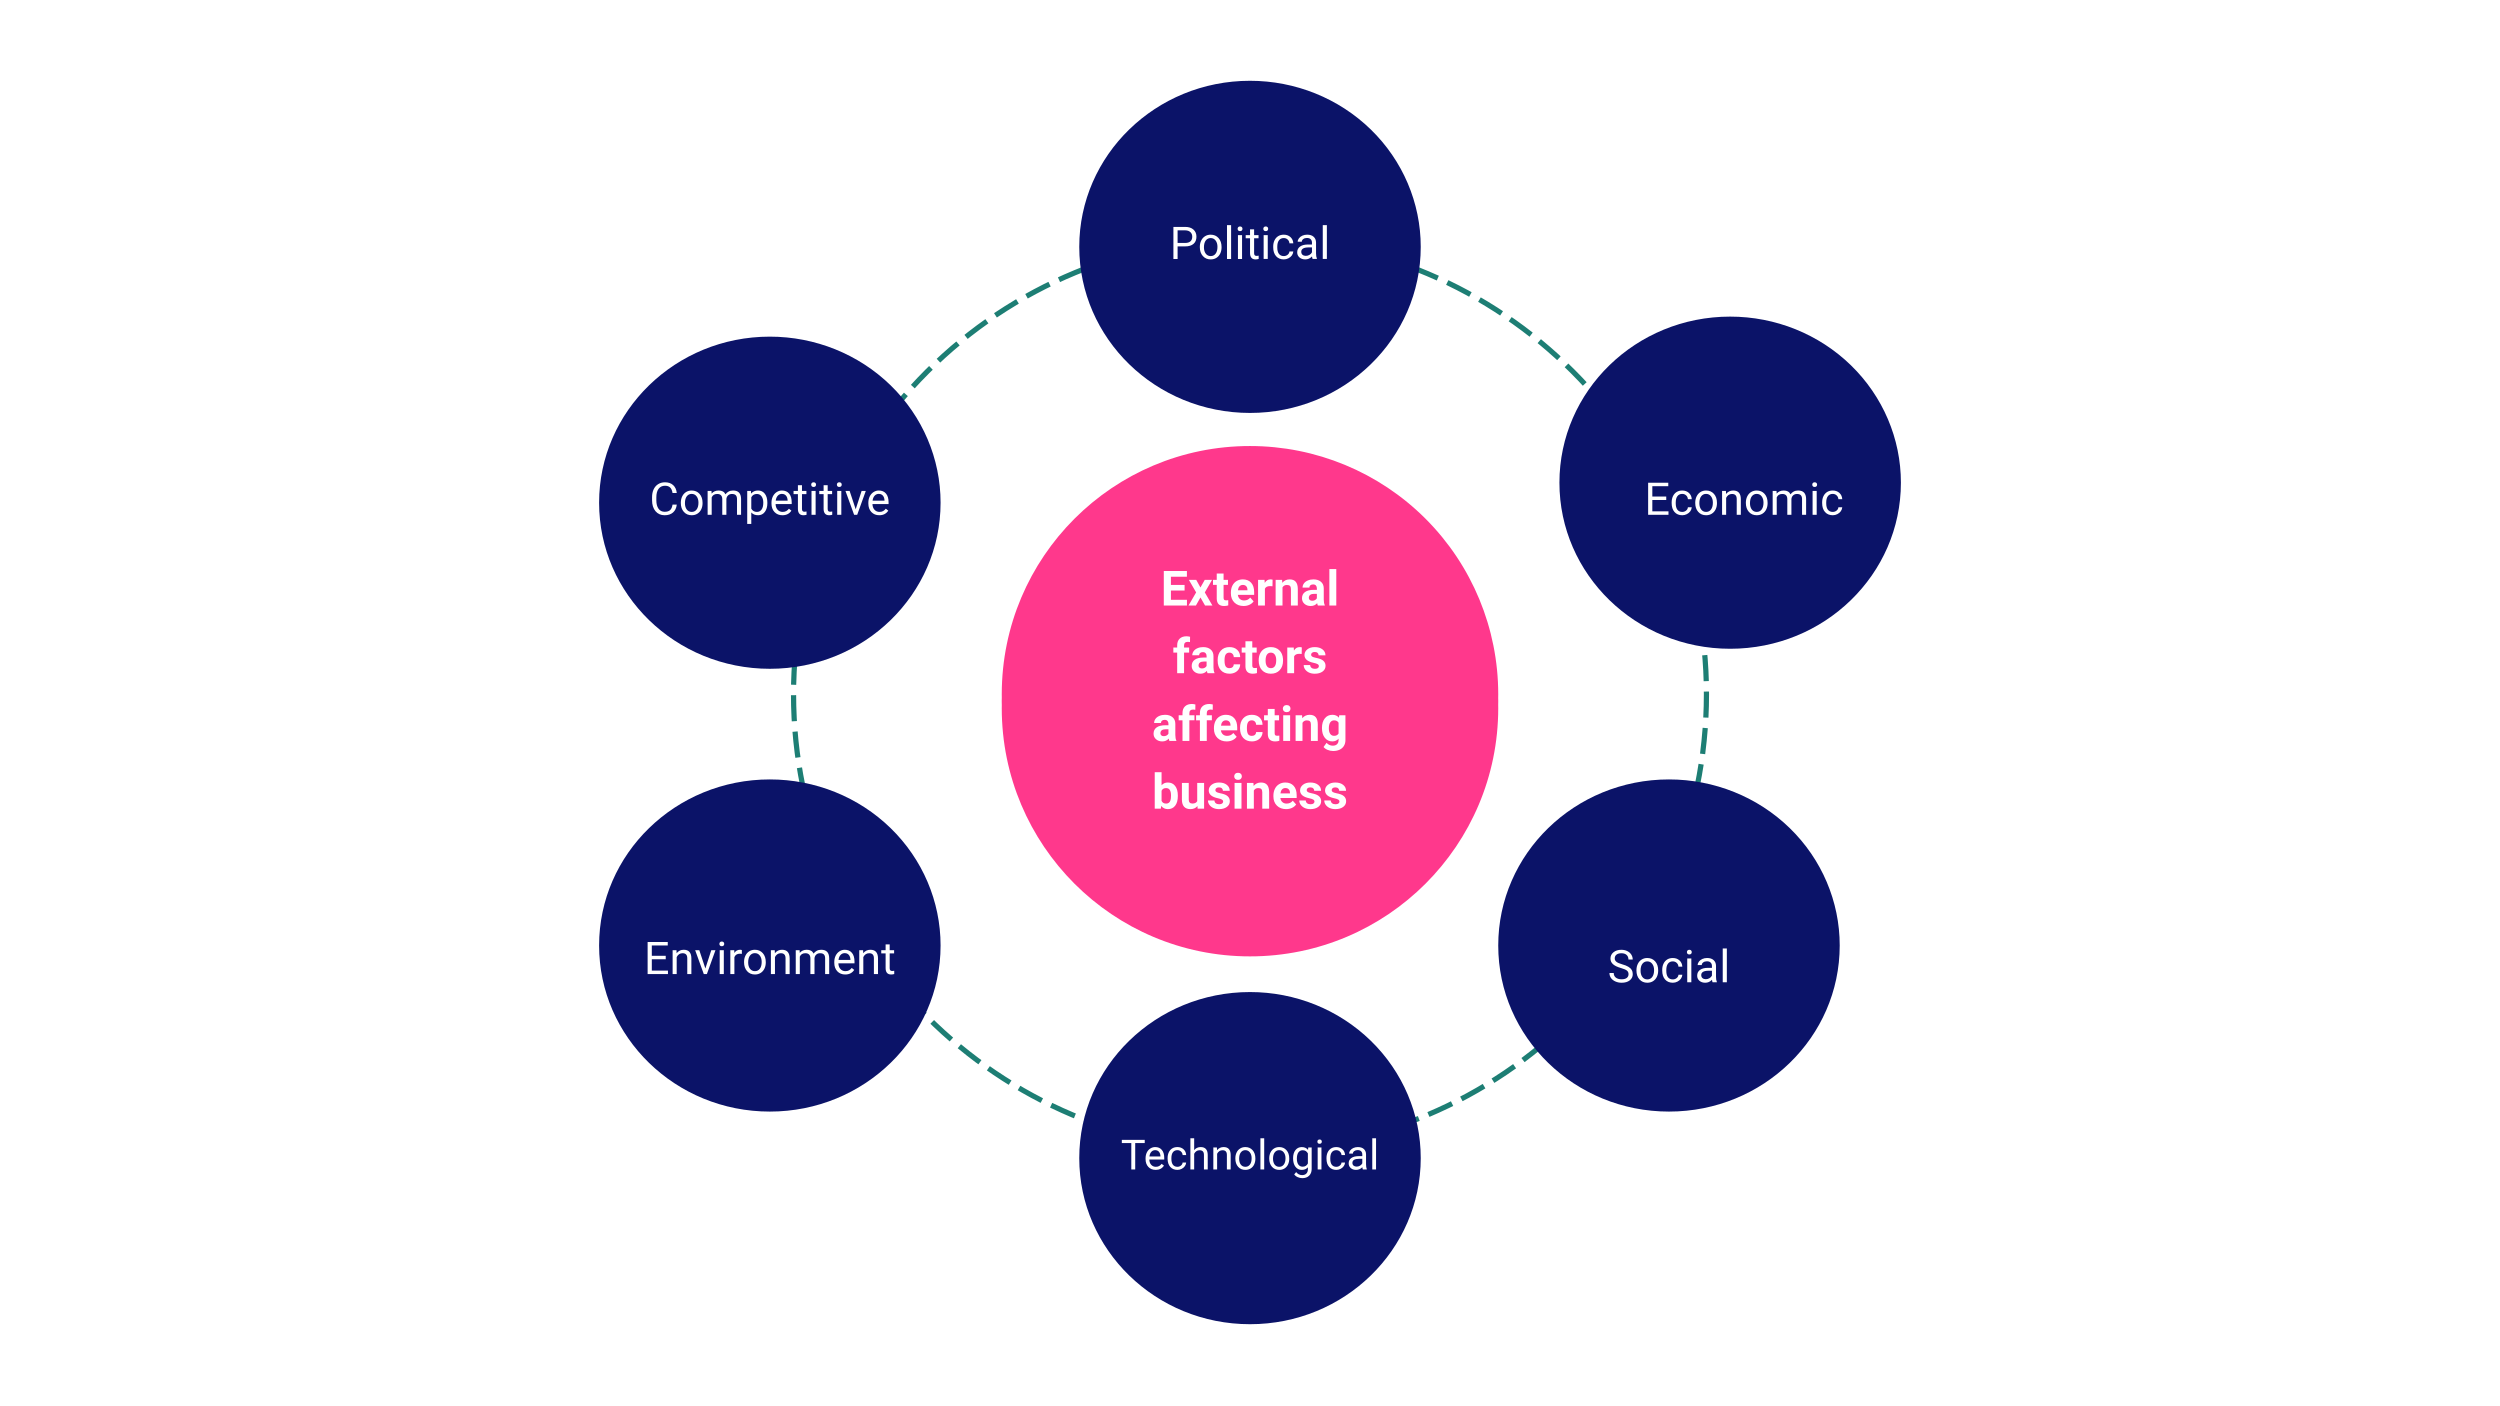
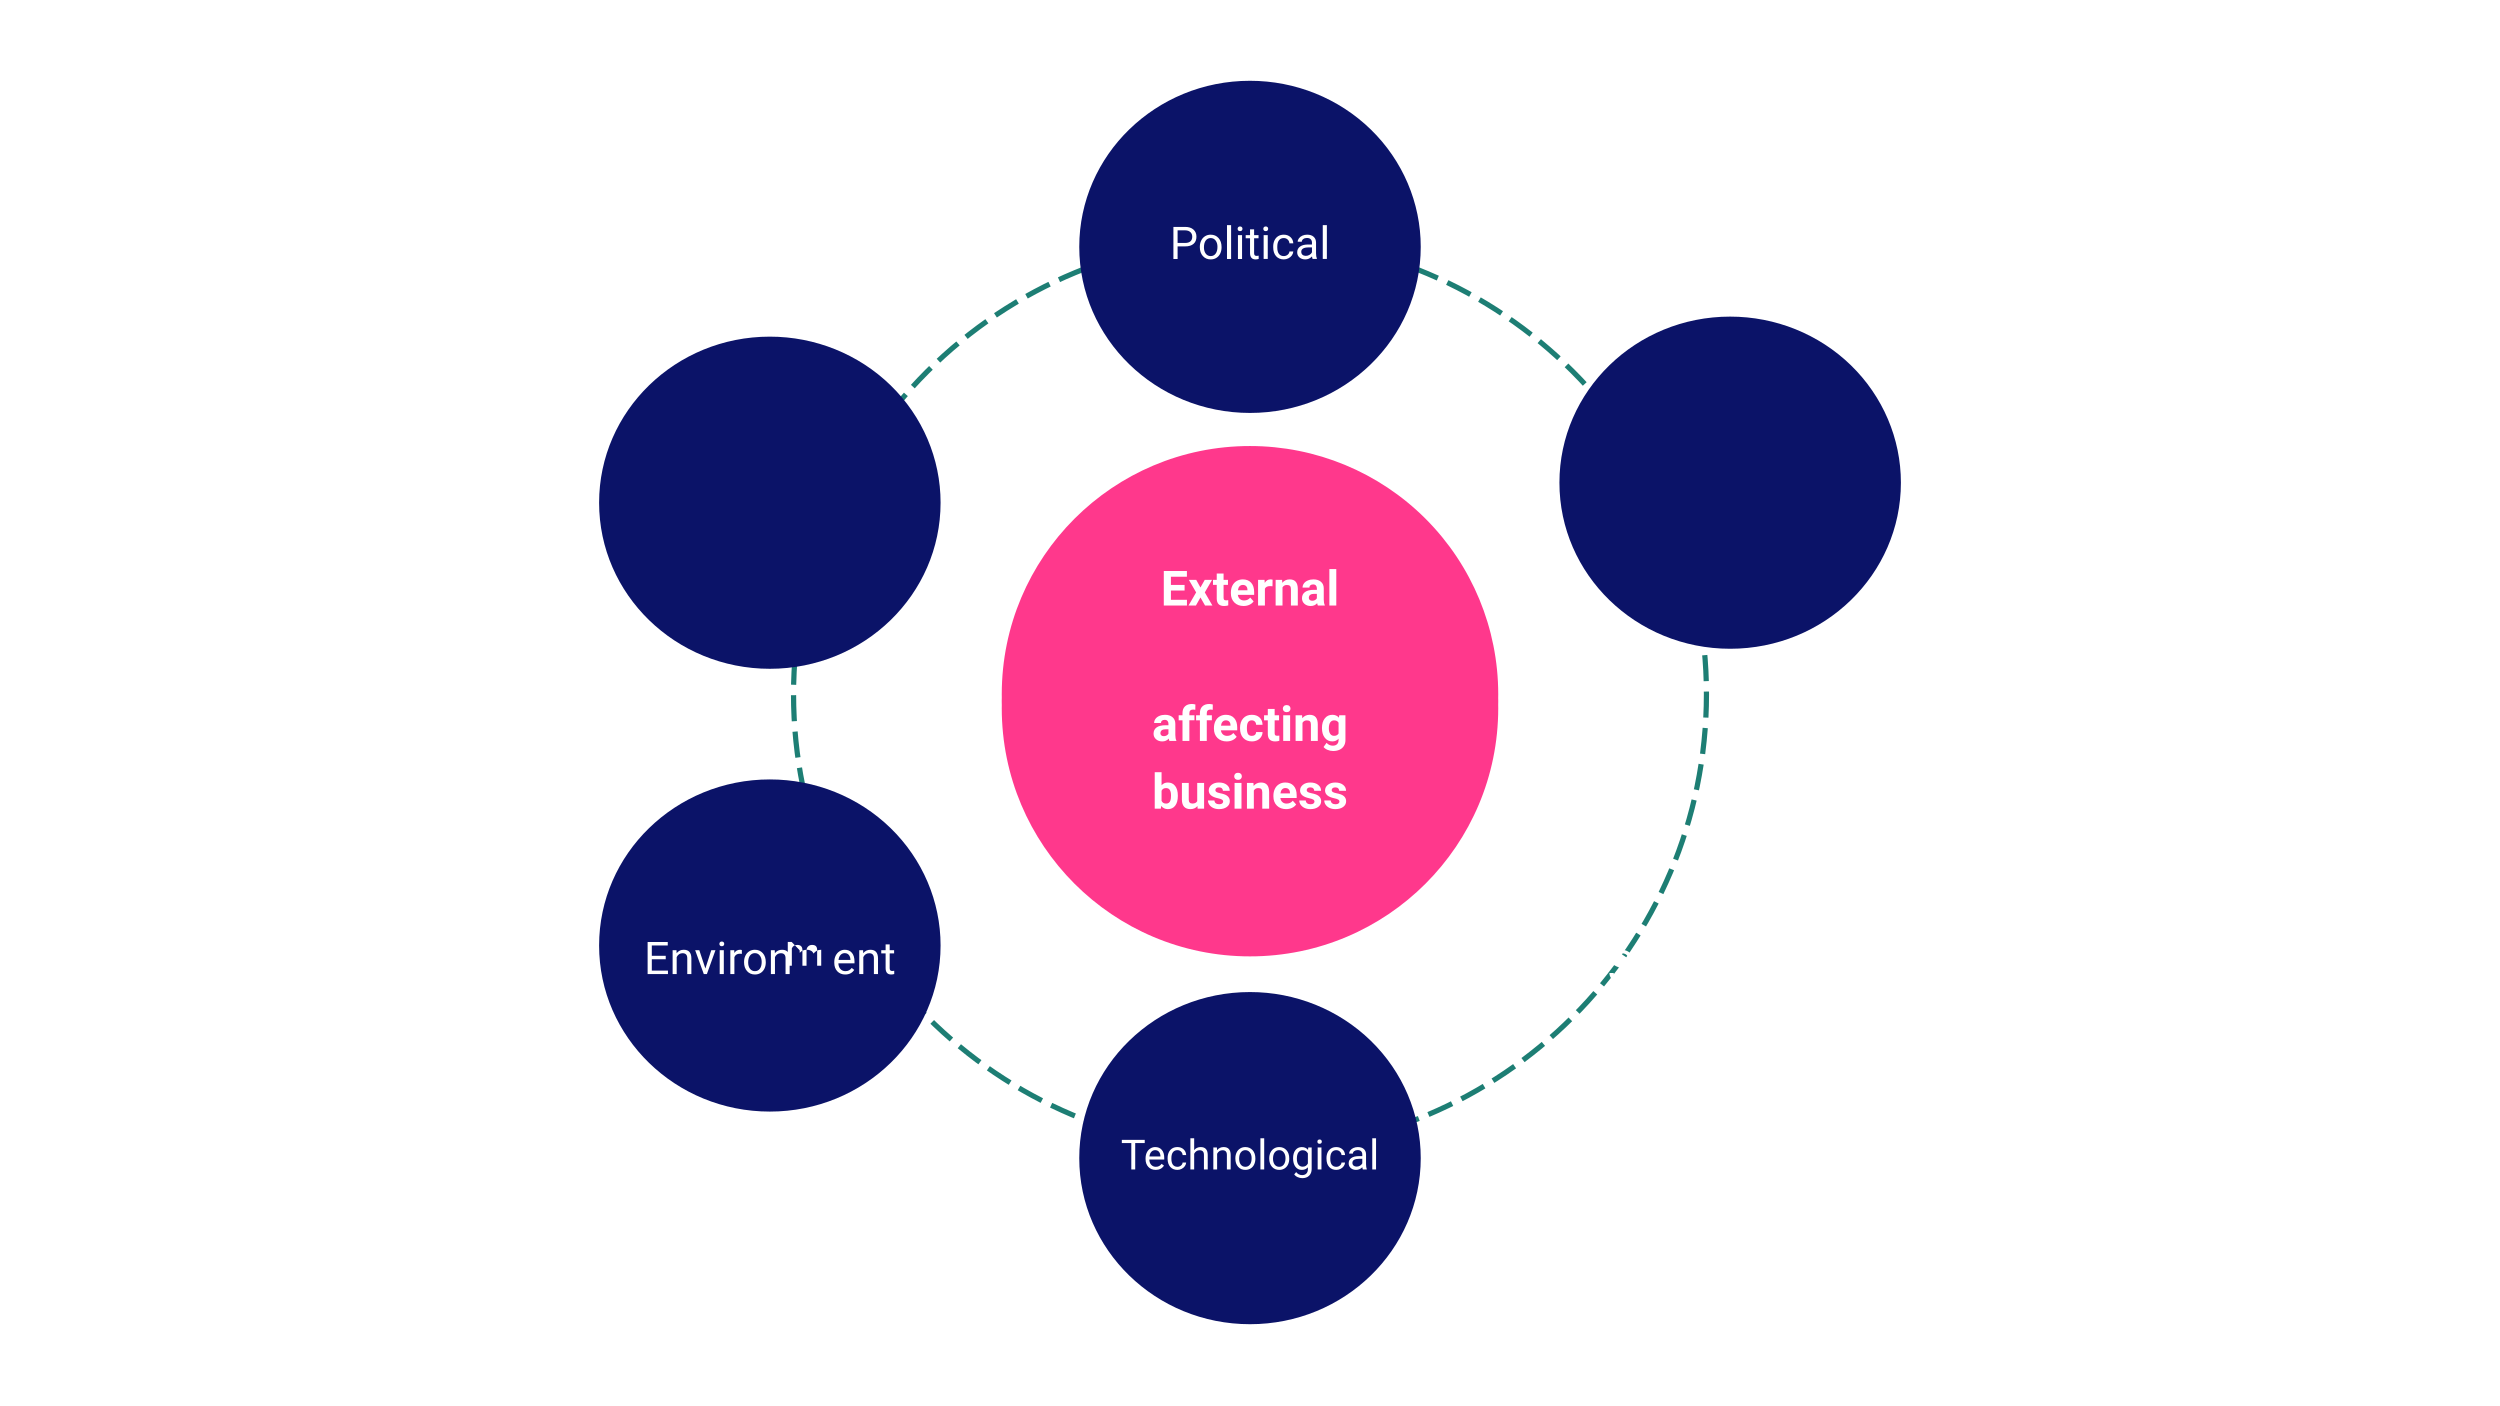
<svg xmlns="http://www.w3.org/2000/svg" xmlns:xlink="http://www.w3.org/1999/xlink" version="1.1" viewBox="0.0 0.0 960.0 540.0" fill="none" stroke="none" stroke-linecap="square" stroke-miterlimit="10">
  <clipPath id="g119da9f66f7_1_0.0">
    <path d="m0 0l960.0 0l0 540.0l-960.0 0l0 -540.0z" clip-rule="nonzero" />
  </clipPath>
  <g clip-path="url(#g119da9f66f7_1_0.0)">
    <path fill="#ffffff" d="m0 0l960.0 0l0 540.0l-960.0 0z" fill-rule="evenodd" />
    <path fill="#ffffff" d="m479.999 441.872l0 0c-96.802 0 -175.276 -78.474 -175.276 -175.276l0 0c0 -46.486 18.466 -91.068 51.337 -123.939c32.871 -32.871 77.453 -51.337 123.939 -51.337l0 0c96.802 0 175.276 78.474 175.276 175.276l0 0c0 96.802 -78.474 175.276 -175.276 175.276z" fill-rule="evenodd" />
    <path stroke="#1d7e74" stroke-width="2.0" stroke-linejoin="round" stroke-linecap="butt" stroke-dasharray="8.0,6.0" d="m479.999 441.872l0 0c-96.802 0 -175.276 -78.474 -175.276 -175.276l0 0c0 -46.486 18.466 -91.068 51.337 -123.939c32.871 -32.871 77.453 -51.337 123.939 -51.337l0 0c96.802 0 175.276 78.474 175.276 175.276l0 0c0 96.802 -78.474 175.276 -175.276 175.276z" fill-rule="evenodd" />
    <g filter="url(#shadowFilter-g119da9f66f7_1_0.1)">
      <use xlink:href="#g119da9f66f7_1_0.1" transform="matrix(1.0 0.0 0.0 1.0 0.0 5.333)" />
    </g>
    <defs>
      <filter id="shadowFilter-g119da9f66f7_1_0.1" filterUnits="userSpaceOnUse">
        <feGaussianBlur in="SourceAlpha" stdDeviation="8.0" result="blur" />
        <feComponentTransfer in="blur" color-interpolation-filters="sRGB">
          <feFuncR type="linear" slope="0" intercept="0.0" />
          <feFuncG type="linear" slope="0" intercept="0.0" />
          <feFuncB type="linear" slope="0" intercept="0.0" />
          <feFuncA type="linear" slope="0.549" intercept="0" />
        </feComponentTransfer>
      </filter>
    </defs>
    <g id="g119da9f66f7_1_0.1">
      <path fill="#ff388c" d="m384.676 266.597l0 0c0 -52.645 42.677 -95.323 95.323 -95.323l0 0c25.281 0 49.527 10.043 67.403 27.919c17.876 17.876 27.919 42.122 27.919 67.403l0 0c0 52.645 -42.677 95.323 -95.323 95.323l0 0c-52.645 0 -95.323 -42.677 -95.323 -95.323z" fill-rule="evenodd" />
    </g>
    <path fill="#ff388c" d="m409.448 223.211l141.102 0l0 86.772l-141.102 0z" fill-rule="evenodd" />
    <path fill="#ffffff" d="m454.882 226.767l-5.25 0l0 3.547l6.156 0l0 2.203l-8.891 0l0 -13.266l8.875 0l0 2.219l-6.141 0l0 3.156l5.25 0l0 2.141zm6.088 -1.172l1.656 -2.938l2.812 0l-2.797 4.828l2.922 5.031l-2.828 0l-1.766 -3.094l-1.734 3.094l-2.844 0l2.922 -5.031l-2.797 -4.828l2.828 0l1.625 2.938zm8.883 -5.359l0 2.422l1.688 0l0 1.938l-1.688 0l0 4.922q0 0.547 0.203 0.781q0.219 0.234 0.812 0.234q0.438 0 0.781 -0.062l0 2.0q-0.781 0.234 -1.594 0.234q-2.781 0 -2.828 -2.797l0 -5.312l-1.438 0l0 -1.938l1.438 0l0 -2.422l2.625 0zm7.694 12.469q-2.172 0 -3.531 -1.328q-1.359 -1.344 -1.359 -3.547l0 -0.266q0 -1.484 0.562 -2.641q0.578 -1.172 1.625 -1.797q1.062 -0.641 2.406 -0.641q2.031 0 3.188 1.281q1.156 1.266 1.156 3.609l0 1.062l-6.266 0q0.125 0.969 0.766 1.562q0.641 0.578 1.625 0.578q1.516 0 2.375 -1.109l1.297 1.453q-0.594 0.844 -1.609 1.312q-1.0 0.469 -2.234 0.469zm-0.297 -8.094q-0.781 0 -1.281 0.531q-0.484 0.531 -0.609 1.516l3.656 0l0 -0.219q-0.016 -0.875 -0.484 -1.344q-0.453 -0.484 -1.281 -0.484zm11.381 0.516q-0.531 -0.062 -0.938 -0.062q-1.5 0 -1.969 1.0l0 6.453l-2.625 0l0 -9.859l2.484 0l0.078 1.172q0.781 -1.344 2.188 -1.344q0.438 0 0.828 0.109l-0.047 2.531zm3.695 -2.469l0.078 1.141q1.062 -1.312 2.828 -1.312q1.578 0 2.344 0.922q0.766 0.906 0.781 2.734l0 6.375l-2.641 0l0 -6.297q0 -0.844 -0.359 -1.219q-0.359 -0.375 -1.219 -0.375q-1.109 0 -1.656 0.938l0 6.953l-2.641 0l0 -9.859l2.484 0zm13.73 9.859q-0.172 -0.359 -0.266 -0.891q-0.953 1.078 -2.484 1.078q-1.453 0 -2.406 -0.844q-0.938 -0.844 -0.938 -2.109q0 -1.578 1.156 -2.406q1.156 -0.844 3.359 -0.844l1.203 0l0 -0.578q0 -0.672 -0.359 -1.078q-0.344 -0.422 -1.094 -0.422q-0.656 0 -1.047 0.328q-0.375 0.312 -0.375 0.875l-2.625 0q0 -0.859 0.516 -1.578q0.531 -0.734 1.5 -1.141q0.969 -0.422 2.172 -0.422q1.812 0 2.875 0.922q1.078 0.906 1.078 2.562l0 4.266q0.016 1.406 0.391 2.125l0 0.156l-2.656 0zm-2.172 -1.828q0.578 0 1.062 -0.25q0.5 -0.266 0.734 -0.703l0 -1.703l-0.984 0q-1.969 0 -2.094 1.375l-0.016 0.156q0 0.484 0.344 0.812q0.344 0.312 0.953 0.312zm9.252 1.828l-2.656 0l0 -14.0l2.656 0l0 14.0z" fill-rule="nonzero" />
-     <path fill="#ffffff" d="m452.036 258.517l0 -7.922l-1.469 0l0 -1.938l1.469 0l0 -0.828q0 -1.672 0.953 -2.578q0.953 -0.922 2.656 -0.922q0.547 0 1.344 0.188l-0.031 2.047q-0.328 -0.094 -0.797 -0.094q-1.484 0 -1.484 1.391l0 0.797l1.953 0l0 1.938l-1.953 0l0 7.922l-2.641 0zm11.671 0q-0.172 -0.359 -0.266 -0.891q-0.953 1.078 -2.484 1.078q-1.453 0 -2.406 -0.844q-0.938 -0.844 -0.938 -2.109q0 -1.578 1.156 -2.406q1.156 -0.844 3.359 -0.844l1.203 0l0 -0.578q0 -0.672 -0.359 -1.078q-0.344 -0.422 -1.094 -0.422q-0.656 0 -1.047 0.328q-0.375 0.312 -0.375 0.875l-2.625 0q0 -0.859 0.516 -1.578q0.531 -0.734 1.5 -1.141q0.969 -0.422 2.172 -0.422q1.812 0 2.875 0.922q1.078 0.906 1.078 2.562l0 4.266q0.016 1.406 0.391 2.125l0 0.156l-2.656 0zm-2.172 -1.828q0.578 0 1.062 -0.25q0.5 -0.266 0.734 -0.703l0 -1.703l-0.984 0q-1.969 0 -2.094 1.375l-0.016 0.156q0 0.484 0.344 0.812q0.344 0.312 0.953 0.312zm10.565 -0.109q0.734 0 1.188 -0.391q0.453 -0.406 0.469 -1.078l2.469 0q0 1.0 -0.547 1.844q-0.531 0.828 -1.469 1.297q-0.938 0.453 -2.062 0.453q-2.109 0 -3.344 -1.344q-1.219 -1.344 -1.219 -3.719l0 -0.172q0 -2.281 1.219 -3.625q1.219 -1.359 3.328 -1.359q1.844 0 2.953 1.047q1.125 1.047 1.141 2.797l-2.469 0q-0.016 -0.766 -0.469 -1.234q-0.453 -0.484 -1.203 -0.484q-0.922 0 -1.391 0.672q-0.469 0.672 -0.469 2.172l0 0.266q0 1.531 0.453 2.203q0.469 0.656 1.422 0.656zm8.776 -10.344l0 2.422l1.688 0l0 1.938l-1.688 0l0 4.922q0 0.547 0.203 0.781q0.219 0.234 0.812 0.234q0.438 0 0.781 -0.062l0 2.0q-0.781 0.234 -1.594 0.234q-2.781 0 -2.828 -2.797l0 -5.312l-1.438 0l0 -1.938l1.438 0l0 -2.422l2.625 0zm2.468 7.266q0 -1.469 0.562 -2.609q0.578 -1.156 1.641 -1.781q1.062 -0.625 2.453 -0.625q2.0 0 3.266 1.219q1.266 1.219 1.406 3.312l0.016 0.672q0 2.266 -1.266 3.641q-1.266 1.375 -3.406 1.375q-2.125 0 -3.406 -1.359q-1.266 -1.375 -1.266 -3.734l0 -0.109zm2.641 0.188q0 1.406 0.531 2.156q0.531 0.734 1.516 0.734q0.953 0 1.484 -0.734q0.547 -0.734 0.547 -2.344q0 -1.375 -0.547 -2.125q-0.531 -0.766 -1.516 -0.766q-0.953 0 -1.484 0.75q-0.531 0.75 -0.531 2.328zm13.861 -2.562q-0.531 -0.062 -0.938 -0.062q-1.5 0 -1.969 1.0l0 6.453l-2.625 0l0 -9.859l2.484 0l0.078 1.172q0.781 -1.344 2.188 -1.344q0.438 0 0.828 0.109l-0.047 2.531zm6.602 4.672q0 -0.484 -0.484 -0.766q-0.469 -0.281 -1.516 -0.5q-3.531 -0.734 -3.531 -2.984q0 -1.312 1.094 -2.188q1.094 -0.875 2.844 -0.875q1.875 0 3.0 0.891q1.125 0.875 1.125 2.281l-2.625 0q0 -0.562 -0.375 -0.922q-0.359 -0.375 -1.125 -0.375q-0.672 0 -1.031 0.297q-0.359 0.297 -0.359 0.766q0 0.438 0.406 0.703q0.422 0.266 1.406 0.469q0.984 0.188 1.656 0.438q2.078 0.766 2.078 2.656q0 1.344 -1.156 2.188q-1.156 0.828 -2.984 0.828q-1.234 0 -2.203 -0.438q-0.953 -0.453 -1.5 -1.219q-0.547 -0.766 -0.547 -1.672l2.484 0q0.047 0.703 0.531 1.078q0.484 0.375 1.281 0.375q0.766 0 1.141 -0.281q0.391 -0.297 0.391 -0.75z" fill-rule="nonzero" />
    <path fill="#ffffff" d="m449.059 284.517q-0.172 -0.359 -0.266 -0.891q-0.953 1.078 -2.484 1.078q-1.453 0 -2.406 -0.844q-0.938 -0.844 -0.938 -2.109q0 -1.578 1.156 -2.406q1.156 -0.844 3.359 -0.844l1.203 0l0 -0.578q0 -0.672 -0.359 -1.078q-0.344 -0.422 -1.094 -0.422q-0.656 0 -1.047 0.328q-0.375 0.312 -0.375 0.875l-2.625 0q0 -0.859 0.516 -1.578q0.531 -0.734 1.5 -1.141q0.969 -0.422 2.172 -0.422q1.812 0 2.875 0.922q1.078 0.906 1.078 2.562l0 4.266q0.016 1.406 0.391 2.125l0 0.156l-2.656 0zm-2.172 -1.828q0.578 0 1.062 -0.25q0.5 -0.266 0.734 -0.703l0 -1.703l-0.984 0q-1.969 0 -2.094 1.375l-0.016 0.156q0 0.484 0.344 0.812q0.344 0.312 0.953 0.312zm7.19 1.828l0 -7.922l-1.469 0l0 -1.938l1.469 0l0 -0.828q0 -1.672 0.953 -2.578q0.953 -0.922 2.656 -0.922q0.547 0 1.344 0.188l-0.031 2.047q-0.328 -0.094 -0.797 -0.094q-1.484 0 -1.484 1.391l0 0.797l1.953 0l0 1.938l-1.953 0l0 7.922l-2.641 0zm6.686 0l0 -7.922l-1.469 0l0 -1.938l1.469 0l0 -0.828q0 -1.672 0.953 -2.578q0.953 -0.922 2.656 -0.922q0.547 0 1.344 0.188l-0.031 2.047q-0.328 -0.094 -0.797 -0.094q-1.484 0 -1.484 1.391l0 0.797l1.953 0l0 1.938l-1.953 0l0 7.922l-2.641 0zm10.28 0.188q-2.172 0 -3.531 -1.328q-1.359 -1.344 -1.359 -3.547l0 -0.266q0 -1.484 0.562 -2.641q0.578 -1.172 1.625 -1.797q1.062 -0.641 2.406 -0.641q2.031 0 3.188 1.281q1.156 1.266 1.156 3.609l0 1.062l-6.266 0q0.125 0.969 0.766 1.562q0.641 0.578 1.625 0.578q1.516 0 2.375 -1.109l1.297 1.453q-0.594 0.844 -1.609 1.312q-1.0 0.469 -2.234 0.469zm-0.297 -8.094q-0.781 0 -1.281 0.531q-0.484 0.531 -0.609 1.516l3.656 0l0 -0.219q-0.016 -0.875 -0.484 -1.344q-0.453 -0.484 -1.281 -0.484zm9.944 5.969q0.734 0 1.188 -0.391q0.453 -0.406 0.469 -1.078l2.469 0q0 1.0 -0.547 1.844q-0.531 0.828 -1.469 1.297q-0.938 0.453 -2.062 0.453q-2.109 0 -3.344 -1.344q-1.219 -1.344 -1.219 -3.719l0 -0.172q0 -2.281 1.219 -3.625q1.219 -1.359 3.328 -1.359q1.844 0 2.953 1.047q1.125 1.047 1.141 2.797l-2.469 0q-0.016 -0.766 -0.469 -1.234q-0.453 -0.484 -1.203 -0.484q-0.922 0 -1.391 0.672q-0.469 0.672 -0.469 2.172l0 0.266q0 1.531 0.453 2.203q0.469 0.656 1.422 0.656zm8.776 -10.344l0 2.422l1.688 0l0 1.938l-1.688 0l0 4.922q0 0.547 0.203 0.781q0.219 0.234 0.812 0.234q0.438 0 0.781 -0.062l0 2.0q-0.781 0.234 -1.594 0.234q-2.781 0 -2.828 -2.797l0 -5.312l-1.438 0l0 -1.938l1.438 0l0 -2.422l2.625 0zm5.944 12.281l-2.656 0l0 -9.859l2.656 0l0 9.859zm-2.797 -12.406q0 -0.594 0.391 -0.969q0.391 -0.391 1.078 -0.391q0.672 0 1.062 0.391q0.406 0.375 0.406 0.969q0 0.594 -0.406 0.984q-0.391 0.375 -1.062 0.375q-0.672 0 -1.078 -0.375q-0.391 -0.391 -0.391 -0.984zm7.384 2.547l0.078 1.141q1.062 -1.312 2.828 -1.312q1.578 0 2.344 0.922q0.766 0.906 0.781 2.734l0 6.375l-2.641 0l0 -6.297q0 -0.844 -0.359 -1.219q-0.359 -0.375 -1.219 -0.375q-1.109 0 -1.656 0.938l0 6.953l-2.641 0l0 -9.859l2.484 0zm7.636 4.859q0 -2.266 1.078 -3.641q1.078 -1.391 2.922 -1.391q1.609 0 2.516 1.109l0.109 -0.938l2.391 0l0 9.531q0 1.297 -0.594 2.25q-0.578 0.953 -1.656 1.453q-1.062 0.5 -2.484 0.5q-1.094 0 -2.125 -0.438q-1.016 -0.422 -1.547 -1.109l1.156 -1.594q0.984 1.094 2.391 1.094q1.047 0 1.625 -0.562q0.594 -0.562 0.594 -1.578l0 -0.531q-0.922 1.031 -2.406 1.031q-1.766 0 -2.875 -1.391q-1.094 -1.391 -1.094 -3.688l0 -0.109zm2.641 0.188q0 1.344 0.531 2.109q0.547 0.75 1.484 0.75q1.203 0 1.719 -0.891l0 -4.156q-0.531 -0.891 -1.703 -0.891q-0.953 0 -1.5 0.781q-0.531 0.766 -0.531 2.297z" fill-rule="nonzero" />
    <path fill="#ffffff" d="m452.29 305.673q0 2.375 -1.016 3.703q-1.0 1.328 -2.812 1.328q-1.609 0 -2.562 -1.234l-0.125 1.047l-2.359 0l0 -14.0l2.625 0l0 5.031q0.922 -1.062 2.406 -1.062q1.797 0 2.812 1.328q1.031 1.312 1.031 3.719l0 0.141zm-2.625 -0.188q0 -1.484 -0.484 -2.172q-0.469 -0.688 -1.406 -0.688q-1.25 0 -1.734 1.016l0 3.891q0.484 1.047 1.75 1.047q1.281 0 1.672 -1.266q0.203 -0.594 0.203 -1.828zm10.159 4.031q-0.984 1.188 -2.703 1.188q-1.594 0 -2.422 -0.906q-0.828 -0.922 -0.844 -2.672l0 -6.469l2.625 0l0 6.375q0 1.531 1.406 1.531q1.344 0 1.844 -0.922l0 -6.984l2.641 0l0 9.859l-2.484 0l-0.062 -1.0zm9.861 -1.719q0 -0.484 -0.484 -0.766q-0.469 -0.281 -1.516 -0.5q-3.531 -0.734 -3.531 -2.984q0 -1.312 1.094 -2.188q1.094 -0.875 2.844 -0.875q1.875 0 3.0 0.891q1.125 0.875 1.125 2.281l-2.625 0q0 -0.562 -0.375 -0.922q-0.359 -0.375 -1.125 -0.375q-0.672 0 -1.031 0.297q-0.359 0.297 -0.359 0.766q0 0.438 0.406 0.703q0.422 0.266 1.406 0.469q0.984 0.188 1.656 0.438q2.078 0.766 2.078 2.656q0 1.344 -1.156 2.188q-1.156 0.828 -2.984 0.828q-1.234 0 -2.203 -0.438q-0.953 -0.453 -1.5 -1.219q-0.547 -0.766 -0.547 -1.672l2.484 0q0.047 0.703 0.531 1.078q0.484 0.375 1.281 0.375q0.766 0 1.141 -0.281q0.391 -0.297 0.391 -0.75zm7.045 2.719l-2.656 0l0 -9.859l2.656 0l0 9.859zm-2.797 -12.406q0 -0.594 0.391 -0.969q0.391 -0.391 1.078 -0.391q0.672 0 1.062 0.391q0.406 0.375 0.406 0.969q0 0.594 -0.406 0.984q-0.391 0.375 -1.062 0.375q-0.672 0 -1.078 -0.375q-0.391 -0.391 -0.391 -0.984zm7.384 2.547l0.078 1.141q1.062 -1.312 2.828 -1.312q1.578 0 2.344 0.922q0.766 0.906 0.781 2.734l0 6.375l-2.641 0l0 -6.297q0 -0.844 -0.359 -1.219q-0.359 -0.375 -1.219 -0.375q-1.109 0 -1.656 0.938l0 6.953l-2.641 0l0 -9.859l2.484 0zm12.558 10.047q-2.172 0 -3.531 -1.328q-1.359 -1.344 -1.359 -3.547l0 -0.266q0 -1.484 0.562 -2.641q0.578 -1.172 1.625 -1.797q1.062 -0.641 2.406 -0.641q2.031 0 3.188 1.281q1.156 1.266 1.156 3.609l0 1.062l-6.266 0q0.125 0.969 0.766 1.562q0.641 0.578 1.625 0.578q1.516 0 2.375 -1.109l1.297 1.453q-0.594 0.844 -1.609 1.312q-1.0 0.469 -2.234 0.469zm-0.297 -8.094q-0.781 0 -1.281 0.531q-0.484 0.531 -0.609 1.516l3.656 0l0 -0.219q-0.016 -0.875 -0.484 -1.344q-0.453 -0.484 -1.281 -0.484zm11.178 5.188q0 -0.484 -0.484 -0.766q-0.469 -0.281 -1.516 -0.5q-3.531 -0.734 -3.531 -2.984q0 -1.312 1.094 -2.188q1.094 -0.875 2.844 -0.875q1.875 0 3.0 0.891q1.125 0.875 1.125 2.281l-2.625 0q0 -0.562 -0.375 -0.922q-0.359 -0.375 -1.125 -0.375q-0.672 0 -1.031 0.297q-0.359 0.297 -0.359 0.766q0 0.438 0.406 0.703q0.422 0.266 1.406 0.469q0.984 0.188 1.656 0.438q2.078 0.766 2.078 2.656q0 1.344 -1.156 2.188q-1.156 0.828 -2.984 0.828q-1.234 0 -2.203 -0.438q-0.953 -0.453 -1.5 -1.219q-0.547 -0.766 -0.547 -1.672l2.484 0q0.047 0.703 0.531 1.078q0.484 0.375 1.281 0.375q0.766 0 1.141 -0.281q0.391 -0.297 0.391 -0.75zm9.592 0q0 -0.484 -0.484 -0.766q-0.469 -0.281 -1.516 -0.5q-3.531 -0.734 -3.531 -2.984q0 -1.312 1.094 -2.188q1.094 -0.875 2.844 -0.875q1.875 0 3.0 0.891q1.125 0.875 1.125 2.281l-2.625 0q0 -0.562 -0.375 -0.922q-0.359 -0.375 -1.125 -0.375q-0.672 0 -1.031 0.297q-0.359 0.297 -0.359 0.766q0 0.438 0.406 0.703q0.422 0.266 1.406 0.469q0.984 0.188 1.656 0.438q2.078 0.766 2.078 2.656q0 1.344 -1.156 2.188q-1.156 0.828 -2.984 0.828q-1.234 0 -2.203 -0.438q-0.953 -0.453 -1.5 -1.219q-0.547 -0.766 -0.547 -1.672l2.484 0q0.047 0.703 0.531 1.078q0.484 0.375 1.281 0.375q0.766 0 1.141 -0.281q0.391 -0.297 0.391 -0.75z" fill-rule="nonzero" />
    <path fill="#0b1368" d="m414.437 94.795l0 0c0 -35.221 29.354 -63.774 65.563 -63.774l0 0c17.388 0 34.065 6.719 46.36 18.679c12.295 11.96 19.203 28.181 19.203 45.095l0 0c0 35.221 -29.354 63.774 -65.563 63.774l0 0c-36.21 0 -65.563 -28.553 -65.563 -63.774z" fill-rule="evenodd" />
    <path fill="#0b1368" d="m433.202 51.1l93.578 0l0 87.407l-93.578 0z" fill-rule="evenodd" />
    <path fill="#ffffff" d="m452.197 94.616l0 4.828l-1.609 0l0 -12.312l4.531 0q2.031 0 3.172 1.031q1.141 1.031 1.141 2.734q0 1.781 -1.125 2.75q-1.109 0.969 -3.203 0.969l-2.906 0zm0 -1.328l2.922 0q1.312 0 2.0 -0.609q0.703 -0.609 0.703 -1.766q0 -1.109 -0.703 -1.766q-0.688 -0.656 -1.906 -0.688l-3.016 0l0 4.828zm8.54 1.5q0 -1.344 0.531 -2.422q0.531 -1.078 1.469 -1.656q0.953 -0.594 2.156 -0.594q1.875 0 3.031 1.297q1.156 1.297 1.156 3.453l0 0.109q0 1.328 -0.516 2.391q-0.516 1.062 -1.469 1.656q-0.953 0.594 -2.188 0.594q-1.859 0 -3.016 -1.297q-1.156 -1.297 -1.156 -3.422l0 -0.109zm1.578 0.188q0 1.516 0.703 2.438q0.703 0.922 1.891 0.922q1.203 0 1.891 -0.938q0.703 -0.938 0.703 -2.609q0 -1.516 -0.719 -2.438q-0.703 -0.938 -1.891 -0.938q-1.156 0 -1.875 0.922q-0.703 0.922 -0.703 2.641zm10.429 4.469l-1.578 0l0 -13.0l1.578 0l0 13.0zm4.205 0l-1.578 0l0 -9.156l1.578 0l0 9.156zm-1.703 -11.578q0 -0.391 0.234 -0.641q0.234 -0.266 0.688 -0.266q0.469 0 0.703 0.266q0.234 0.25 0.234 0.641q0 0.375 -0.234 0.641q-0.234 0.25 -0.703 0.25q-0.453 0 -0.688 -0.25q-0.234 -0.266 -0.234 -0.641zm6.33 0.203l0 2.219l1.703 0l0 1.219l-1.703 0l0 5.672q0 0.547 0.219 0.828q0.234 0.266 0.781 0.266q0.266 0 0.75 -0.094l0 1.266q-0.625 0.172 -1.203 0.172q-1.047 0 -1.578 -0.625q-0.531 -0.641 -0.531 -1.812l0 -5.672l-1.672 0l0 -1.219l1.672 0l0 -2.219l1.562 0zm5.239 11.375l-1.578 0l0 -9.156l1.578 0l0 9.156zm-1.703 -11.578q0 -0.391 0.234 -0.641q0.234 -0.266 0.688 -0.266q0.469 0 0.703 0.266q0.234 0.25 0.234 0.641q0 0.375 -0.234 0.641q-0.234 0.25 -0.703 0.25q-0.453 0 -0.688 -0.25q-0.234 -0.266 -0.234 -0.641zm7.877 10.469q0.828 0 1.453 -0.5q0.641 -0.516 0.703 -1.281l1.484 0q-0.047 0.797 -0.547 1.516q-0.5 0.703 -1.344 1.125q-0.828 0.422 -1.75 0.422q-1.875 0 -2.984 -1.25q-1.094 -1.25 -1.094 -3.422l0 -0.25q0 -1.344 0.484 -2.375q0.5 -1.047 1.406 -1.625q0.922 -0.578 2.172 -0.578q1.547 0 2.562 0.922q1.016 0.922 1.094 2.406l-1.484 0q-0.062 -0.891 -0.672 -1.453q-0.609 -0.578 -1.5 -0.578q-1.188 0 -1.844 0.859q-0.656 0.844 -0.656 2.469l0 0.297q0 1.594 0.641 2.453q0.656 0.844 1.875 0.844zm11.055 1.109q-0.141 -0.266 -0.234 -0.969q-1.078 1.141 -2.594 1.141q-1.359 0 -2.234 -0.766q-0.859 -0.766 -0.859 -1.938q0 -1.438 1.078 -2.219q1.094 -0.797 3.062 -0.797l1.531 0l0 -0.719q0 -0.828 -0.5 -1.312q-0.484 -0.484 -1.438 -0.484q-0.844 0 -1.406 0.422q-0.562 0.422 -0.562 1.031l-1.578 0q0 -0.688 0.484 -1.328q0.484 -0.641 1.312 -1.016q0.844 -0.375 1.844 -0.375q1.578 0 2.469 0.797q0.906 0.797 0.938 2.172l0 4.219q0 1.266 0.328 2.0l0 0.141l-1.641 0zm-2.609 -1.188q0.734 0 1.391 -0.375q0.672 -0.391 0.969 -1.0l0 -1.875l-1.234 0q-2.875 0 -2.875 1.672q0 0.75 0.484 1.172q0.5 0.406 1.266 0.406zm8.082 1.188l-1.578 0l0 -13.0l1.578 0l0 13.0z" fill-rule="nonzero" />
    <path fill="#0b1368" d="m414.437 444.721l0 0c0 -35.221 29.354 -63.774 65.563 -63.774l0 0c17.388 0 34.065 6.719 46.36 18.679c12.295 11.96 19.203 28.181 19.203 45.095l0 0c0 35.221 -29.354 63.774 -65.563 63.774l0 0c-36.21 0 -65.563 -28.553 -65.563 -63.774z" fill-rule="evenodd" />
    <path fill="#000000" fill-opacity="0.0" d="m419.663 401.017l120.672 0l0 87.407l-120.672 0z" fill-rule="evenodd" />
    <path fill="#ffffff" d="m439.577 438.94l-3.656 0l0 10.141l-1.5 0l0 -10.141l-3.641 0l0 -1.234l8.797 0l0 1.234zm4.195 10.297q-1.719 0 -2.797 -1.125q-1.078 -1.141 -1.078 -3.031l0 -0.266q0 -1.25 0.469 -2.234q0.484 -1.0 1.344 -1.547q0.875 -0.562 1.875 -0.562q1.656 0 2.562 1.094q0.922 1.078 0.922 3.094l0 0.609l-5.734 0q0.031 1.25 0.734 2.016q0.703 0.766 1.781 0.766q0.766 0 1.297 -0.312q0.531 -0.312 0.922 -0.828l0.891 0.688q-1.062 1.641 -3.188 1.641zm-0.188 -7.578q-0.875 0 -1.469 0.641q-0.594 0.625 -0.734 1.781l4.234 0l0 -0.109q-0.062 -1.109 -0.594 -1.703q-0.531 -0.609 -1.438 -0.609zm8.539 6.391q0.781 0 1.359 -0.469q0.578 -0.469 0.641 -1.172l1.359 0q-0.031 0.734 -0.5 1.391q-0.453 0.656 -1.234 1.047q-0.766 0.391 -1.625 0.391q-1.719 0 -2.75 -1.156q-1.016 -1.156 -1.016 -3.156l0 -0.234q0 -1.234 0.453 -2.188q0.453 -0.969 1.297 -1.5q0.859 -0.531 2.016 -0.531q1.422 0 2.359 0.859q0.938 0.844 1.0 2.203l-1.359 0q-0.062 -0.828 -0.625 -1.344q-0.562 -0.531 -1.375 -0.531q-1.109 0 -1.719 0.797q-0.594 0.781 -0.594 2.281l0 0.281q0 1.453 0.594 2.25q0.609 0.781 1.719 0.781zm6.438 -6.406q0.953 -1.172 2.5 -1.172q2.672 0 2.703 3.016l0 5.594l-1.453 0l0 -5.594q0 -0.922 -0.422 -1.359q-0.406 -0.438 -1.266 -0.438q-0.703 0 -1.234 0.375q-0.531 0.375 -0.828 0.984l0 6.031l-1.453 0l0 -12.0l1.453 0l0 4.562zm8.734 -1.016l0.047 1.062q0.969 -1.219 2.531 -1.219q2.672 0 2.703 3.016l0 5.594l-1.453 0l0 -5.594q0 -0.922 -0.422 -1.359q-0.406 -0.438 -1.266 -0.438q-0.703 0 -1.234 0.375q-0.531 0.375 -0.828 0.984l0 6.031l-1.453 0l0 -8.453l1.375 0zm7.078 4.141q0 -1.234 0.484 -2.219q0.484 -1.0 1.359 -1.531q0.875 -0.547 1.984 -0.547q1.734 0 2.797 1.203q1.062 1.188 1.062 3.172l0 0.094q0 1.234 -0.469 2.219q-0.469 0.984 -1.359 1.531q-0.875 0.547 -2.016 0.547q-1.719 0 -2.781 -1.188q-1.062 -1.203 -1.062 -3.172l0 -0.109zm1.453 0.172q0 1.406 0.641 2.266q0.656 0.844 1.75 0.844q1.109 0 1.75 -0.859q0.656 -0.859 0.656 -2.422q0 -1.391 -0.672 -2.25q-0.656 -0.859 -1.75 -0.859q-1.062 0 -1.719 0.859q-0.656 0.844 -0.656 2.422zm9.625 4.141l-1.453 0l0 -12.0l1.453 0l0 12.0zm1.93 -4.312q0 -1.234 0.484 -2.219q0.484 -1.0 1.359 -1.531q0.875 -0.547 1.984 -0.547q1.734 0 2.797 1.203q1.062 1.188 1.062 3.172l0 0.094q0 1.234 -0.469 2.219q-0.469 0.984 -1.359 1.531q-0.875 0.547 -2.016 0.547q-1.719 0 -2.781 -1.188q-1.062 -1.203 -1.062 -3.172l0 -0.109zm1.453 0.172q0 1.406 0.641 2.266q0.656 0.844 1.75 0.844q1.109 0 1.75 -0.859q0.656 -0.859 0.656 -2.422q0 -1.391 -0.672 -2.25q-0.656 -0.859 -1.75 -0.859q-1.062 0 -1.719 0.859q-0.656 0.844 -0.656 2.422zm7.703 -0.156q0 -1.984 0.906 -3.141q0.922 -1.172 2.438 -1.172q1.547 0 2.406 1.094l0.078 -0.938l1.312 0l0 8.25q0 1.641 -0.969 2.578q-0.969 0.953 -2.609 0.953q-0.922 0 -1.797 -0.391q-0.875 -0.391 -1.328 -1.062l0.75 -0.875q0.922 1.156 2.266 1.156q1.062 0 1.641 -0.594q0.594 -0.594 0.594 -1.688l0 -0.719q-0.859 1.0 -2.359 1.0q-1.484 0 -2.406 -1.188q-0.922 -1.203 -0.922 -3.266zm1.453 0.156q0 1.438 0.578 2.25q0.594 0.812 1.656 0.812q1.359 0 2.0 -1.234l0 -3.859q-0.656 -1.219 -1.984 -1.219q-1.062 0 -1.656 0.828q-0.594 0.812 -0.594 2.422zm9.445 4.141l-1.453 0l0 -8.453l1.453 0l0 8.453zm-1.562 -10.703q0 -0.344 0.203 -0.578q0.219 -0.25 0.641 -0.25q0.422 0 0.641 0.25q0.219 0.234 0.219 0.594q0 0.344 -0.219 0.578q-0.219 0.234 -0.641 0.234q-0.422 0 -0.641 -0.234q-0.203 -0.234 -0.203 -0.594zm7.258 9.672q0.781 0 1.359 -0.469q0.578 -0.469 0.641 -1.172l1.359 0q-0.031 0.734 -0.5 1.391q-0.453 0.656 -1.234 1.047q-0.766 0.391 -1.625 0.391q-1.719 0 -2.75 -1.156q-1.016 -1.156 -1.016 -3.156l0 -0.234q0 -1.234 0.453 -2.188q0.453 -0.969 1.297 -1.5q0.859 -0.531 2.016 -0.531q1.422 0 2.359 0.859q0.938 0.844 1.0 2.203l-1.359 0q-0.062 -0.828 -0.625 -1.344q-0.562 -0.531 -1.375 -0.531q-1.109 0 -1.719 0.797q-0.594 0.781 -0.594 2.281l0 0.281q0 1.453 0.594 2.25q0.609 0.781 1.719 0.781zm10.203 1.031q-0.125 -0.25 -0.203 -0.891q-1.0 1.047 -2.406 1.047q-1.25 0 -2.047 -0.703q-0.797 -0.719 -0.797 -1.797q0 -1.328 1.0 -2.047q1.0 -0.734 2.828 -0.734l1.406 0l0 -0.672q0 -0.75 -0.453 -1.203q-0.453 -0.453 -1.344 -0.453q-0.766 0 -1.297 0.391q-0.516 0.391 -0.516 0.953l-1.453 0q0 -0.641 0.438 -1.219q0.453 -0.594 1.219 -0.938q0.781 -0.344 1.703 -0.344q1.453 0 2.281 0.734q0.828 0.719 0.859 2.0l0 3.891q0 1.172 0.297 1.859l0 0.125l-1.516 0zm-2.391 -1.109q0.672 0 1.281 -0.344q0.609 -0.359 0.891 -0.922l0 -1.734l-1.141 0q-2.656 0 -2.656 1.562q0 0.672 0.453 1.062q0.453 0.375 1.172 0.375zm7.453 1.109l-1.453 0l0 -12.0l1.453 0l0 12.0z" fill-rule="nonzero" />
    <path fill="#0b1368" d="m230.055 363.074l0 0c0 -35.221 29.354 -63.774 65.563 -63.774l0 0c17.388 0 34.065 6.719 46.36 18.679c12.296 11.96 19.203 28.181 19.203 45.095l0 0c0 35.221 -29.354 63.774 -65.563 63.774l0 0c-36.21 0 -65.563 -28.553 -65.563 -63.774z" fill-rule="evenodd" />
    <path fill="#000000" fill-opacity="0.0" d="m236.883 325.693l117.469 0l0 87.407l-117.469 0z" fill-rule="evenodd" />
-     <path fill="#ffffff" d="m255.641 368.349l-5.344 0l0 4.359l6.203 0l0 1.328l-7.812 0l0 -12.312l7.734 0l0 1.328l-6.125 0l0 3.969l5.344 0l0 1.328zm4.13 -3.469l0.047 1.156q1.047 -1.328 2.734 -1.328q2.906 0 2.938 3.281l0 6.047l-1.578 0l0 -6.062q0 -0.984 -0.453 -1.453q-0.438 -0.484 -1.375 -0.484q-0.766 0 -1.344 0.406q-0.562 0.406 -0.891 1.078l0 6.516l-1.562 0l0 -9.156l1.484 0zm11.092 7.031l2.266 -7.031l1.609 0l-3.297 9.156l-1.188 0l-3.312 -9.156l1.594 0l2.328 7.031zm7.081 2.125l-1.578 0l0 -9.156l1.578 0l0 9.156zm-1.703 -11.578q0 -0.391 0.234 -0.641q0.234 -0.266 0.688 -0.266q0.469 0 0.703 0.266q0.234 0.25 0.234 0.641q0 0.375 -0.234 0.641q-0.234 0.25 -0.703 0.25q-0.453 0 -0.688 -0.25q-0.234 -0.266 -0.234 -0.641zm8.627 3.828q-0.359 -0.062 -0.766 -0.062q-1.547 0 -2.094 1.312l0 6.5l-1.562 0l0 -9.156l1.516 0l0.031 1.062q0.766 -1.234 2.188 -1.234q0.453 0 0.688 0.125l0 1.453zm0.85 3.094q0 -1.344 0.531 -2.422q0.531 -1.078 1.469 -1.656q0.953 -0.594 2.156 -0.594q1.875 0 3.031 1.297q1.156 1.297 1.156 3.453l0 0.109q0 1.328 -0.516 2.391q-0.516 1.062 -1.469 1.656q-0.953 0.594 -2.188 0.594q-1.859 0 -3.016 -1.297q-1.156 -1.297 -1.156 -3.422l0 -0.109zm1.578 0.188q0 1.516 0.703 2.438q0.703 0.922 1.891 0.922q1.203 0 1.891 -0.938q0.703 -0.938 0.703 -2.609q0 -1.516 -0.719 -2.438q-0.703 -0.938 -1.891 -0.938q-1.156 0 -1.875 0.922q-0.703 0.922 -0.703 2.641zm10.211 -4.688l0.047 1.156q1.047 -1.328 2.734 -1.328q2.906 0 2.938 3.281l0 6.047l-1.578 0l0 -6.062q0 -0.984 -0.453 -1.453q-0.438 -0.484 -1.375 -0.484q-0.766 0 -1.344 0.406q-0.562 0.406 -0.891 1.078l0 6.516l-1.562 0l0 -9.156l1.484 0zm9.545 0l0.047 1.016q1.0 -1.188 2.719 -1.188q1.906 0 2.609 1.469q0.453 -0.656 1.188 -1.062q0.734 -0.406 1.734 -0.406q3.0 0 3.062 3.188l0 6.141l-1.562 0l0 -6.047q0 -0.969 -0.453 -1.453q-0.453 -0.5 -1.516 -0.5q-0.859 0 -1.438 0.531q-0.578 0.516 -0.672 1.391l0 6.078l-1.578 0l0 -6.0q0 -2.0 -1.953 -2.0q-1.531 0 -2.109 1.312l0 6.688l-1.562 0l0 -9.156l1.484 0zm17.516 9.328q-1.859 0 -3.031 -1.219q-1.172 -1.234 -1.172 -3.281l0 -0.281q0 -1.359 0.516 -2.422q0.531 -1.078 1.469 -1.688q0.938 -0.609 2.016 -0.609q1.797 0 2.781 1.188q0.984 1.172 0.984 3.359l0 0.656l-6.188 0q0.031 1.344 0.781 2.188q0.766 0.828 1.922 0.828q0.828 0 1.406 -0.328q0.578 -0.344 1.016 -0.906l0.953 0.75q-1.156 1.766 -3.453 1.766zm-0.203 -8.203q-0.938 0 -1.578 0.688q-0.641 0.688 -0.797 1.922l4.578 0l0 -0.109q-0.062 -1.188 -0.641 -1.844q-0.578 -0.656 -1.562 -0.656zm7.071 -1.125l0.047 1.156q1.047 -1.328 2.734 -1.328q2.906 0 2.938 3.281l0 6.047l-1.578 0l0 -6.062q0 -0.984 -0.453 -1.453q-0.438 -0.484 -1.375 -0.484q-0.766 0 -1.344 0.406q-0.562 0.406 -0.891 1.078l0 6.516l-1.562 0l0 -9.156l1.484 0zm10.202 -2.219l0 2.219l1.703 0l0 1.219l-1.703 0l0 5.672q0 0.547 0.219 0.828q0.234 0.266 0.781 0.266q0.266 0 0.75 -0.094l0 1.266q-0.625 0.172 -1.203 0.172q-1.047 0 -1.578 -0.625q-0.531 -0.641 -0.531 -1.812l0 -5.672l-1.672 0l0 -1.219l1.672 0l0 -2.219l1.562 0z" fill-rule="nonzero" />
-     <path fill="#0b1368" d="m575.323 363.074l0 0c0 -35.221 29.354 -63.774 65.563 -63.774l0 0c17.388 0 34.065 6.719 46.36 18.679c12.296 11.96 19.203 28.181 19.203 45.095l0 0c0 35.221 -29.354 63.774 -65.563 63.774l0 0c-36.21 0 -65.563 -28.553 -65.563 -63.774z" fill-rule="evenodd" />
+     <path fill="#ffffff" d="m255.641 368.349l-5.344 0l0 4.359l6.203 0l0 1.328l-7.812 0l0 -12.312l7.734 0l0 1.328l-6.125 0l0 3.969l5.344 0l0 1.328zm4.13 -3.469l0.047 1.156q1.047 -1.328 2.734 -1.328q2.906 0 2.938 3.281l0 6.047l-1.578 0l0 -6.062q0 -0.984 -0.453 -1.453q-0.438 -0.484 -1.375 -0.484q-0.766 0 -1.344 0.406q-0.562 0.406 -0.891 1.078l0 6.516l-1.562 0l0 -9.156l1.484 0zm11.092 7.031l2.266 -7.031l1.609 0l-3.297 9.156l-1.188 0l-3.312 -9.156l1.594 0l2.328 7.031zm7.081 2.125l-1.578 0l0 -9.156l1.578 0l0 9.156zm-1.703 -11.578q0 -0.391 0.234 -0.641q0.234 -0.266 0.688 -0.266q0.469 0 0.703 0.266q0.234 0.25 0.234 0.641q0 0.375 -0.234 0.641q-0.234 0.25 -0.703 0.25q-0.453 0 -0.688 -0.25q-0.234 -0.266 -0.234 -0.641zm8.627 3.828q-0.359 -0.062 -0.766 -0.062q-1.547 0 -2.094 1.312l0 6.5l-1.562 0l0 -9.156l1.516 0l0.031 1.062q0.766 -1.234 2.188 -1.234q0.453 0 0.688 0.125l0 1.453zm0.85 3.094q0 -1.344 0.531 -2.422q0.531 -1.078 1.469 -1.656q0.953 -0.594 2.156 -0.594q1.875 0 3.031 1.297q1.156 1.297 1.156 3.453l0 0.109q0 1.328 -0.516 2.391q-0.516 1.062 -1.469 1.656q-0.953 0.594 -2.188 0.594q-1.859 0 -3.016 -1.297q-1.156 -1.297 -1.156 -3.422l0 -0.109zm1.578 0.188q0 1.516 0.703 2.438q0.703 0.922 1.891 0.922q1.203 0 1.891 -0.938q0.703 -0.938 0.703 -2.609q0 -1.516 -0.719 -2.438q-0.703 -0.938 -1.891 -0.938q-1.156 0 -1.875 0.922q-0.703 0.922 -0.703 2.641zm10.211 -4.688l0.047 1.156q1.047 -1.328 2.734 -1.328q2.906 0 2.938 3.281l0 6.047l-1.578 0l0 -6.062q0 -0.984 -0.453 -1.453q-0.438 -0.484 -1.375 -0.484q-0.766 0 -1.344 0.406q-0.562 0.406 -0.891 1.078l0 6.516l-1.562 0l0 -9.156l1.484 0zm9.545 0l0.047 1.016q1.0 -1.188 2.719 -1.188q1.906 0 2.609 1.469q0.453 -0.656 1.188 -1.062q0.734 -0.406 1.734 -0.406l0 6.141l-1.562 0l0 -6.047q0 -0.969 -0.453 -1.453q-0.453 -0.5 -1.516 -0.5q-0.859 0 -1.438 0.531q-0.578 0.516 -0.672 1.391l0 6.078l-1.578 0l0 -6.0q0 -2.0 -1.953 -2.0q-1.531 0 -2.109 1.312l0 6.688l-1.562 0l0 -9.156l1.484 0zm17.516 9.328q-1.859 0 -3.031 -1.219q-1.172 -1.234 -1.172 -3.281l0 -0.281q0 -1.359 0.516 -2.422q0.531 -1.078 1.469 -1.688q0.938 -0.609 2.016 -0.609q1.797 0 2.781 1.188q0.984 1.172 0.984 3.359l0 0.656l-6.188 0q0.031 1.344 0.781 2.188q0.766 0.828 1.922 0.828q0.828 0 1.406 -0.328q0.578 -0.344 1.016 -0.906l0.953 0.75q-1.156 1.766 -3.453 1.766zm-0.203 -8.203q-0.938 0 -1.578 0.688q-0.641 0.688 -0.797 1.922l4.578 0l0 -0.109q-0.062 -1.188 -0.641 -1.844q-0.578 -0.656 -1.562 -0.656zm7.071 -1.125l0.047 1.156q1.047 -1.328 2.734 -1.328q2.906 0 2.938 3.281l0 6.047l-1.578 0l0 -6.062q0 -0.984 -0.453 -1.453q-0.438 -0.484 -1.375 -0.484q-0.766 0 -1.344 0.406q-0.562 0.406 -0.891 1.078l0 6.516l-1.562 0l0 -9.156l1.484 0zm10.202 -2.219l0 2.219l1.703 0l0 1.219l-1.703 0l0 5.672q0 0.547 0.219 0.828q0.234 0.266 0.781 0.266q0.266 0 0.75 -0.094l0 1.266q-0.625 0.172 -1.203 0.172q-1.047 0 -1.578 -0.625q-0.531 -0.641 -0.531 -1.812l0 -5.672l-1.672 0l0 -1.219l1.672 0l0 -2.219l1.562 0z" fill-rule="nonzero" />
    <path fill="#000000" fill-opacity="0.0" d="m588.244 328.858l105.284 0l0 87.407l-105.284 0z" fill-rule="evenodd" />
    <path fill="#ffffff" d="m622.414 371.717q-2.094 -0.609 -3.047 -1.484q-0.953 -0.875 -0.953 -2.156q0 -1.453 1.156 -2.406q1.172 -0.953 3.031 -0.953q1.266 0 2.266 0.5q1.0 0.484 1.547 1.344q0.547 0.859 0.547 1.891l-1.641 0q0 -1.125 -0.719 -1.766q-0.703 -0.641 -2.0 -0.641q-1.203 0 -1.875 0.531q-0.672 0.531 -0.672 1.469q0 0.75 0.641 1.281q0.641 0.516 2.172 0.953q1.547 0.422 2.406 0.953q0.875 0.516 1.281 1.219q0.422 0.688 0.422 1.625q0 1.484 -1.172 2.391q-1.156 0.906 -3.109 0.906q-1.281 0 -2.375 -0.484q-1.094 -0.484 -1.703 -1.328q-0.594 -0.859 -0.594 -1.938l1.641 0q0 1.125 0.812 1.781q0.828 0.641 2.219 0.641q1.281 0 1.969 -0.516q0.688 -0.531 0.688 -1.438q0 -0.906 -0.641 -1.406q-0.641 -0.5 -2.297 -0.969zm5.983 0.828q0 -1.344 0.531 -2.422q0.531 -1.078 1.469 -1.656q0.953 -0.594 2.156 -0.594q1.875 0 3.031 1.297q1.156 1.297 1.156 3.453l0 0.109q0 1.328 -0.516 2.391q-0.516 1.062 -1.469 1.656q-0.953 0.594 -2.188 0.594q-1.859 0 -3.016 -1.297q-1.156 -1.297 -1.156 -3.422l0 -0.109zm1.578 0.188q0 1.516 0.703 2.438q0.703 0.922 1.891 0.922q1.203 0 1.891 -0.938q0.703 -0.938 0.703 -2.609q0 -1.516 -0.719 -2.438q-0.703 -0.938 -1.891 -0.938q-1.156 0 -1.875 0.922q-0.703 0.922 -0.703 2.641zm12.398 3.359q0.828 0 1.453 -0.5q0.641 -0.516 0.703 -1.281l1.484 0q-0.047 0.797 -0.547 1.516q-0.5 0.703 -1.344 1.125q-0.828 0.422 -1.75 0.422q-1.875 0 -2.984 -1.25q-1.094 -1.25 -1.094 -3.422l0 -0.25q0 -1.344 0.484 -2.375q0.5 -1.047 1.406 -1.625q0.922 -0.578 2.172 -0.578q1.547 0 2.562 0.922q1.016 0.922 1.094 2.406l-1.484 0q-0.062 -0.891 -0.672 -1.453q-0.609 -0.578 -1.5 -0.578q-1.188 0 -1.844 0.859q-0.656 0.844 -0.656 2.469l0 0.297q0 1.594 0.641 2.453q0.656 0.844 1.875 0.844zm7.101 1.109l-1.578 0l0 -9.156l1.578 0l0 9.156zm-1.703 -11.578q0 -0.391 0.234 -0.641q0.234 -0.266 0.688 -0.266q0.469 0 0.703 0.266q0.234 0.25 0.234 0.641q0 0.375 -0.234 0.641q-0.234 0.25 -0.703 0.25q-0.453 0 -0.688 -0.25q-0.234 -0.266 -0.234 -0.641zm9.861 11.578q-0.141 -0.266 -0.234 -0.969q-1.078 1.141 -2.594 1.141q-1.359 0 -2.234 -0.766q-0.859 -0.766 -0.859 -1.938q0 -1.438 1.078 -2.219q1.094 -0.797 3.062 -0.797l1.531 0l0 -0.719q0 -0.828 -0.5 -1.312q-0.484 -0.484 -1.438 -0.484q-0.844 0 -1.406 0.422q-0.562 0.422 -0.562 1.031l-1.578 0q0 -0.688 0.484 -1.328q0.484 -0.641 1.312 -1.016q0.844 -0.375 1.844 -0.375q1.578 0 2.469 0.797q0.906 0.797 0.938 2.172l0 4.219q0 1.266 0.328 2.0l0 0.141l-1.641 0zm-2.609 -1.188q0.734 0 1.391 -0.375q0.672 -0.391 0.969 -1.0l0 -1.875l-1.234 0q-2.875 0 -2.875 1.672q0 0.75 0.484 1.172q0.5 0.406 1.266 0.406zm8.082 1.188l-1.578 0l0 -13.0l1.578 0l0 13.0z" fill-rule="nonzero" />
    <path fill="#0b1368" d="m230.055 193.044l0 0c0 -35.221 29.354 -63.774 65.563 -63.774l0 0c17.388 0 34.065 6.719 46.36 18.679c12.296 11.96 19.203 28.181 19.203 45.095l0 0c0 35.221 -29.354 63.774 -65.563 63.774l0 0c-36.21 0 -65.563 -28.553 -65.563 -63.774z" fill-rule="evenodd" />
    <path fill="#000000" fill-opacity="0.0" d="m235.908 149.341l119.42 0l0 87.407l-119.42 0z" fill-rule="evenodd" />
-     <path fill="#ffffff" d="m259.88 193.778q-0.219 1.953 -1.438 3.016q-1.219 1.062 -3.219 1.062q-2.188 0 -3.516 -1.562q-1.312 -1.578 -1.312 -4.188l0 -1.188q0 -1.719 0.609 -3.016q0.625 -1.312 1.75 -2.0q1.125 -0.703 2.609 -0.703q1.953 0 3.141 1.094q1.188 1.094 1.375 3.031l-1.625 0q-0.219 -1.469 -0.922 -2.125q-0.703 -0.672 -1.969 -0.672q-1.562 0 -2.453 1.156q-0.875 1.156 -0.875 3.281l0 1.188q0 2.0 0.828 3.188q0.844 1.188 2.359 1.188q1.344 0 2.063 -0.609q0.734 -0.625 0.969 -2.141l1.625 0zm1.56 -0.75q0 -1.344 0.531 -2.422q0.531 -1.078 1.469 -1.656q0.953 -0.594 2.156 -0.594q1.875 0 3.031 1.297q1.156 1.297 1.156 3.453l0 0.109q0 1.328 -0.516 2.391q-0.516 1.062 -1.469 1.656q-0.953 0.594 -2.188 0.594q-1.859 0 -3.016 -1.297q-1.156 -1.297 -1.156 -3.422l0 -0.109zm1.578 0.188q0 1.516 0.703 2.438q0.703 0.922 1.891 0.922q1.203 0 1.891 -0.938q0.703 -0.938 0.703 -2.609q0 -1.516 -0.719 -2.438q-0.703 -0.938 -1.891 -0.938q-1.156 0 -1.875 0.922q-0.703 0.922 -0.703 2.641zm10.195 -4.688l0.047 1.016q1.0 -1.188 2.719 -1.188q1.906 0 2.609 1.469q0.453 -0.656 1.188 -1.062q0.734 -0.406 1.734 -0.406q3.0 0 3.062 3.188l0 6.141l-1.562 0l0 -6.047q0 -0.969 -0.453 -1.453q-0.453 -0.5 -1.516 -0.5q-0.859 0 -1.438 0.531q-0.578 0.516 -0.672 1.391l0 6.078l-1.578 0l0 -6.0q0 -2.0 -1.953 -2.0q-1.531 0 -2.109 1.312l0 6.688l-1.562 0l0 -9.156l1.484 0zm21.453 4.688q0 2.078 -0.969 3.359q-0.953 1.281 -2.578 1.281q-1.672 0 -2.625 -1.062l0 4.406l-1.562 0l0 -12.672l1.422 0l0.078 1.016q0.953 -1.188 2.656 -1.188q1.656 0 2.609 1.25q0.969 1.234 0.969 3.453l0 0.156zm-1.562 -0.188q0 -1.547 -0.672 -2.438q-0.656 -0.906 -1.812 -0.906q-1.422 0 -2.125 1.266l0 4.375q0.703 1.25 2.156 1.25q1.125 0 1.781 -0.891q0.672 -0.891 0.672 -2.656zm7.347 4.828q-1.859 0 -3.031 -1.219q-1.172 -1.234 -1.172 -3.281l0 -0.281q0 -1.359 0.516 -2.422q0.531 -1.078 1.469 -1.688q0.938 -0.609 2.016 -0.609q1.797 0 2.781 1.188q0.984 1.172 0.984 3.359l0 0.656l-6.188 0q0.031 1.344 0.781 2.188q0.766 0.828 1.922 0.828q0.828 0 1.406 -0.328q0.578 -0.344 1.016 -0.906l0.953 0.75q-1.156 1.766 -3.453 1.766zm-0.203 -8.203q-0.938 0 -1.578 0.688q-0.641 0.688 -0.797 1.922l4.578 0l0 -0.109q-0.062 -1.188 -0.641 -1.844q-0.578 -0.656 -1.562 -0.656zm7.711 -3.344l0 2.219l1.703 0l0 1.219l-1.703 0l0 5.672q0 0.547 0.219 0.828q0.234 0.266 0.781 0.266q0.266 0 0.75 -0.094l0 1.266q-0.625 0.172 -1.203 0.172q-1.047 0 -1.578 -0.625q-0.531 -0.641 -0.531 -1.812l0 -5.672l-1.672 0l0 -1.219l1.672 0l0 -2.219l1.562 0zm5.239 11.375l-1.578 0l0 -9.156l1.578 0l0 9.156zm-1.703 -11.578q0 -0.391 0.234 -0.641q0.234 -0.266 0.688 -0.266q0.469 0 0.703 0.266q0.234 0.25 0.234 0.641q0 0.375 -0.234 0.641q-0.234 0.25 -0.703 0.25q-0.453 0 -0.688 -0.25q-0.234 -0.266 -0.234 -0.641zm6.33 0.203l0 2.219l1.703 0l0 1.219l-1.703 0l0 5.672q0 0.547 0.219 0.828q0.234 0.266 0.781 0.266q0.266 0 0.75 -0.094l0 1.266q-0.625 0.172 -1.203 0.172q-1.047 0 -1.578 -0.625q-0.531 -0.641 -0.531 -1.812l0 -5.672l-1.672 0l0 -1.219l1.672 0l0 -2.219l1.562 0zm5.239 11.375l-1.578 0l0 -9.156l1.578 0l0 9.156zm-1.703 -11.578q0 -0.391 0.234 -0.641q0.234 -0.266 0.688 -0.266q0.469 0 0.703 0.266q0.234 0.25 0.234 0.641q0 0.375 -0.234 0.641q-0.234 0.25 -0.703 0.25q-0.453 0 -0.688 -0.25q-0.234 -0.266 -0.234 -0.641zm7.221 9.453l2.266 -7.031l1.609 0l-3.297 9.156l-1.188 0l-3.312 -9.156l1.594 0l2.328 7.031zm9.065 2.297q-1.859 0 -3.031 -1.219q-1.172 -1.234 -1.172 -3.281l0 -0.281q0 -1.359 0.516 -2.422q0.531 -1.078 1.469 -1.688q0.938 -0.609 2.016 -0.609q1.797 0 2.781 1.188q0.984 1.172 0.984 3.359l0 0.656l-6.188 0q0.031 1.344 0.781 2.188q0.766 0.828 1.922 0.828q0.828 0 1.406 -0.328q0.578 -0.344 1.016 -0.906l0.953 0.75q-1.156 1.766 -3.453 1.766zm-0.203 -8.203q-0.938 0 -1.578 0.688q-0.641 0.688 -0.797 1.922l4.578 0l0 -0.109q-0.062 -1.188 -0.641 -1.844q-0.578 -0.656 -1.562 -0.656z" fill-rule="nonzero" />
    <path fill="#0b1368" d="m598.819 185.352l0 0c0 -35.221 29.354 -63.774 65.563 -63.774l0 0c17.388 0 34.065 6.719 46.36 18.679c12.295 11.96 19.203 28.181 19.203 45.095l0 0c0 35.221 -29.354 63.774 -65.563 63.774l0 0c-36.21 0 -65.563 -28.553 -65.563 -63.774z" fill-rule="evenodd" />
-     <path fill="#000000" fill-opacity="0.0" d="m617.078 149.341l105.284 0l0 87.407l-105.284 0z" fill-rule="evenodd" />
-     <path fill="#ffffff" d="m639.838 191.997l-5.344 0l0 4.359l6.203 0l0 1.328l-7.812 0l0 -12.312l7.734 0l0 1.328l-6.125 0l0 3.969l5.344 0l0 1.328zm6.157 4.578q0.828 0 1.453 -0.5q0.641 -0.516 0.703 -1.281l1.484 0q-0.047 0.797 -0.547 1.516q-0.5 0.703 -1.344 1.125q-0.828 0.422 -1.75 0.422q-1.875 0 -2.984 -1.25q-1.094 -1.25 -1.094 -3.422l0 -0.25q0 -1.344 0.484 -2.375q0.5 -1.047 1.406 -1.625q0.922 -0.578 2.172 -0.578q1.547 0 2.562 0.922q1.016 0.922 1.094 2.406l-1.484 0q-0.062 -0.891 -0.672 -1.453q-0.609 -0.578 -1.5 -0.578q-1.188 0 -1.844 0.859q-0.656 0.844 -0.656 2.469l0 0.297q0 1.594 0.641 2.453q0.656 0.844 1.875 0.844zm4.976 -3.547q0 -1.344 0.531 -2.422q0.531 -1.078 1.469 -1.656q0.953 -0.594 2.156 -0.594q1.875 0 3.031 1.297q1.156 1.297 1.156 3.453l0 0.109q0 1.328 -0.516 2.391q-0.516 1.062 -1.469 1.656q-0.953 0.594 -2.188 0.594q-1.859 0 -3.016 -1.297q-1.156 -1.297 -1.156 -3.422l0 -0.109zm1.578 0.188q0 1.516 0.703 2.438q0.703 0.922 1.891 0.922q1.203 0 1.891 -0.938q0.703 -0.938 0.703 -2.609q0 -1.516 -0.719 -2.438q-0.703 -0.938 -1.891 -0.938q-1.156 0 -1.875 0.922q-0.703 0.922 -0.703 2.641zm10.211 -4.688l0.047 1.156q1.047 -1.328 2.734 -1.328q2.906 0 2.938 3.281l0 6.047l-1.578 0l0 -6.062q0 -0.984 -0.453 -1.453q-0.438 -0.484 -1.375 -0.484q-0.766 0 -1.344 0.406q-0.562 0.406 -0.891 1.078l0 6.516l-1.562 0l0 -9.156l1.484 0zm7.655 4.5q0 -1.344 0.531 -2.422q0.531 -1.078 1.469 -1.656q0.953 -0.594 2.156 -0.594q1.875 0 3.031 1.297q1.156 1.297 1.156 3.453l0 0.109q0 1.328 -0.516 2.391q-0.516 1.062 -1.469 1.656q-0.953 0.594 -2.188 0.594q-1.859 0 -3.016 -1.297q-1.156 -1.297 -1.156 -3.422l0 -0.109zm1.578 0.188q0 1.516 0.703 2.438q0.703 0.922 1.891 0.922q1.203 0 1.891 -0.938q0.703 -0.938 0.703 -2.609q0 -1.516 -0.719 -2.438q-0.703 -0.938 -1.891 -0.938q-1.156 0 -1.875 0.922q-0.703 0.922 -0.703 2.641zm10.195 -4.688l0.047 1.016q1.0 -1.188 2.719 -1.188q1.906 0 2.609 1.469q0.453 -0.656 1.188 -1.062q0.734 -0.406 1.734 -0.406q3.0 0 3.062 3.188l0 6.141l-1.562 0l0 -6.047q0 -0.969 -0.453 -1.453q-0.453 -0.5 -1.516 -0.5q-0.859 0 -1.438 0.531q-0.578 0.516 -0.672 1.391l0 6.078l-1.578 0l0 -6.0q0 -2.0 -1.953 -2.0q-1.531 0 -2.109 1.312l0 6.688l-1.562 0l0 -9.156l1.484 0zm15.422 9.156l-1.578 0l0 -9.156l1.578 0l0 9.156zm-1.703 -11.578q0 -0.391 0.234 -0.641q0.234 -0.266 0.688 -0.266q0.469 0 0.703 0.266q0.234 0.25 0.234 0.641q0 0.375 -0.234 0.641q-0.234 0.25 -0.703 0.25q-0.453 0 -0.688 -0.25q-0.234 -0.266 -0.234 -0.641zm7.877 10.469q0.828 0 1.453 -0.5q0.641 -0.516 0.703 -1.281l1.484 0q-0.047 0.797 -0.547 1.516q-0.5 0.703 -1.344 1.125q-0.828 0.422 -1.75 0.422q-1.875 0 -2.984 -1.25q-1.094 -1.25 -1.094 -3.422l0 -0.25q0 -1.344 0.484 -2.375q0.5 -1.047 1.406 -1.625q0.922 -0.578 2.172 -0.578q1.547 0 2.562 0.922q1.016 0.922 1.094 2.406l-1.484 0q-0.062 -0.891 -0.672 -1.453q-0.609 -0.578 -1.5 -0.578q-1.188 0 -1.844 0.859q-0.656 0.844 -0.656 2.469l0 0.297q0 1.594 0.641 2.453q0.656 0.844 1.875 0.844z" fill-rule="nonzero" />
  </g>
</svg>